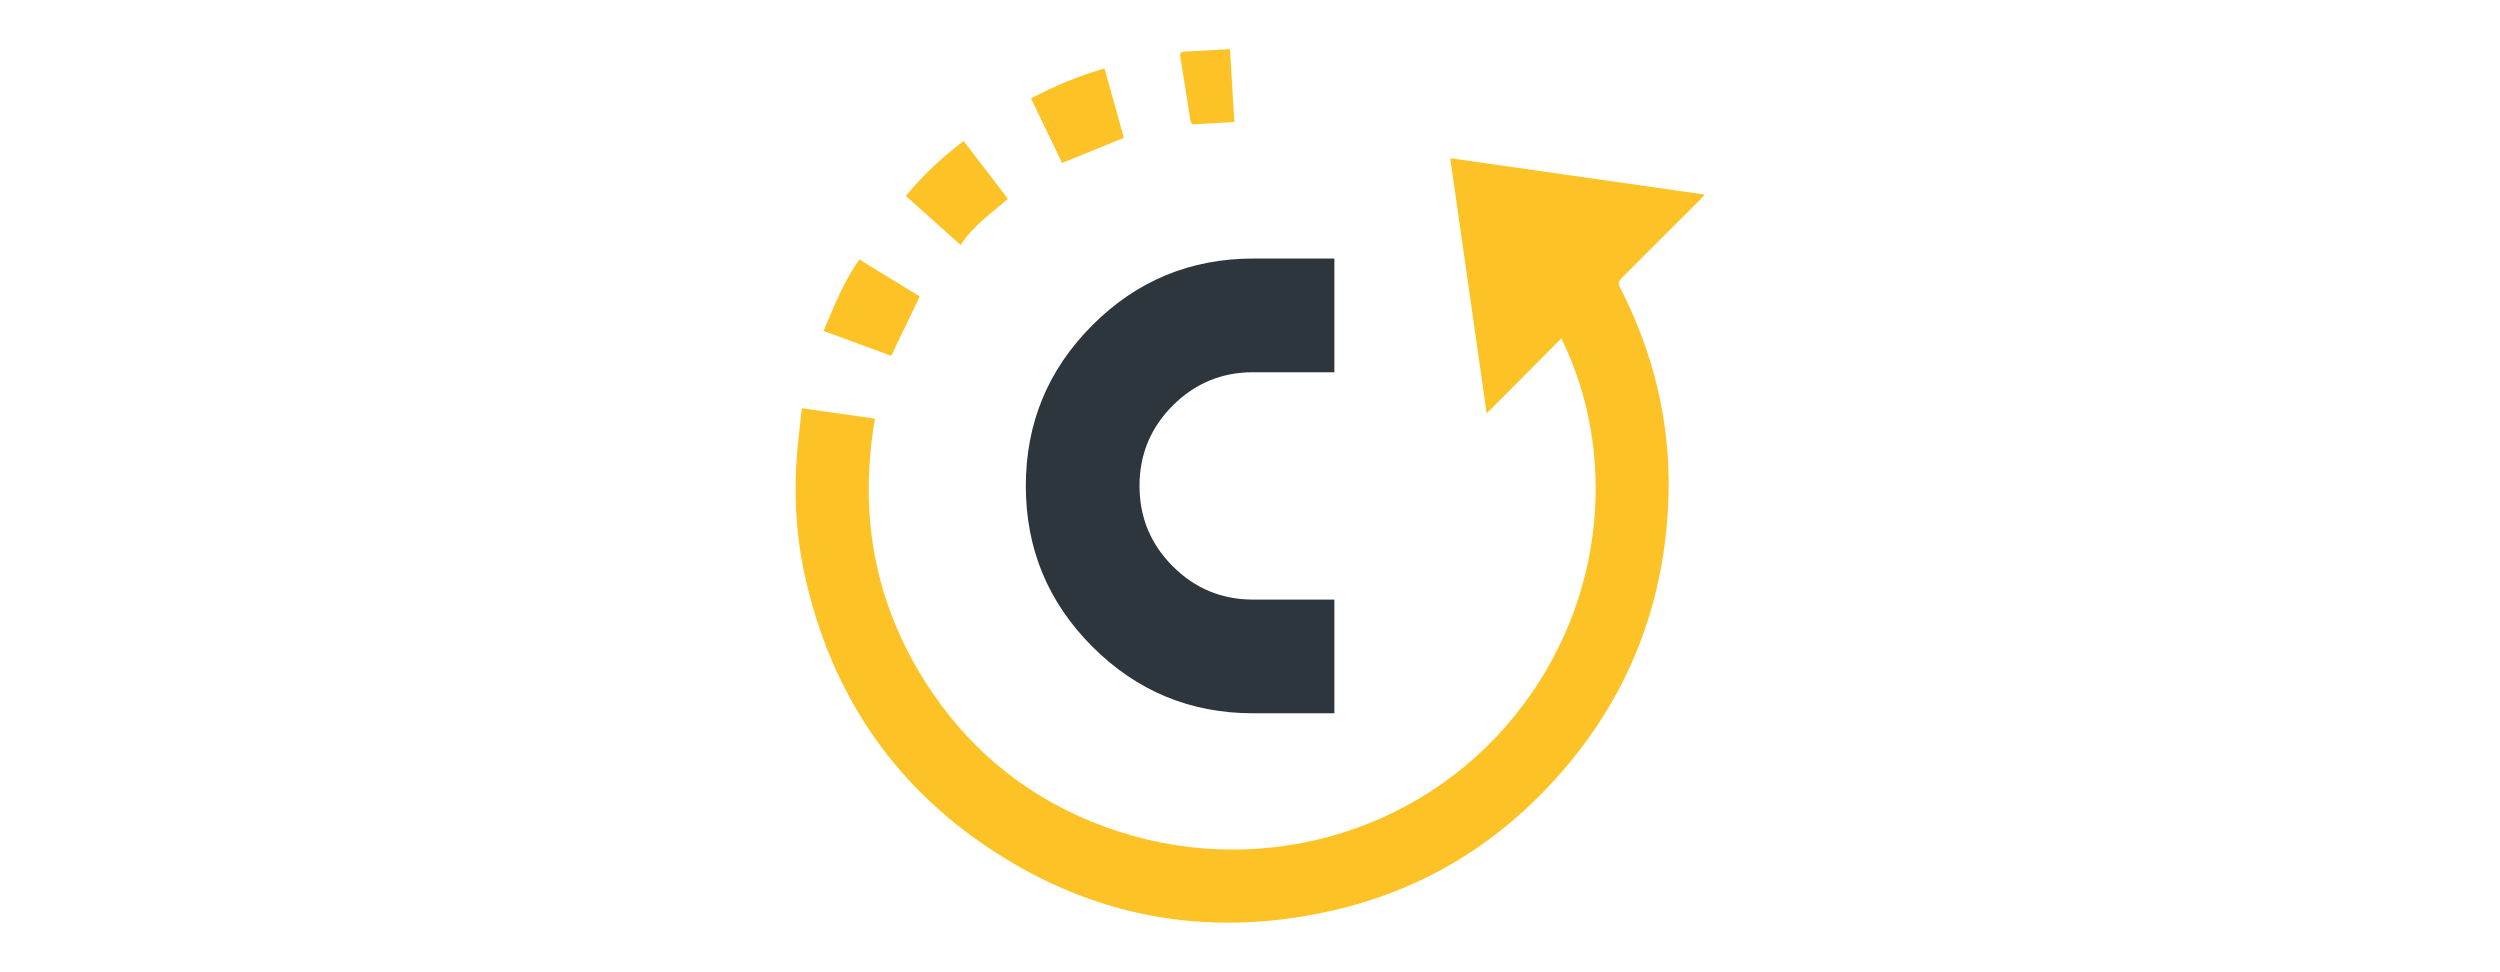
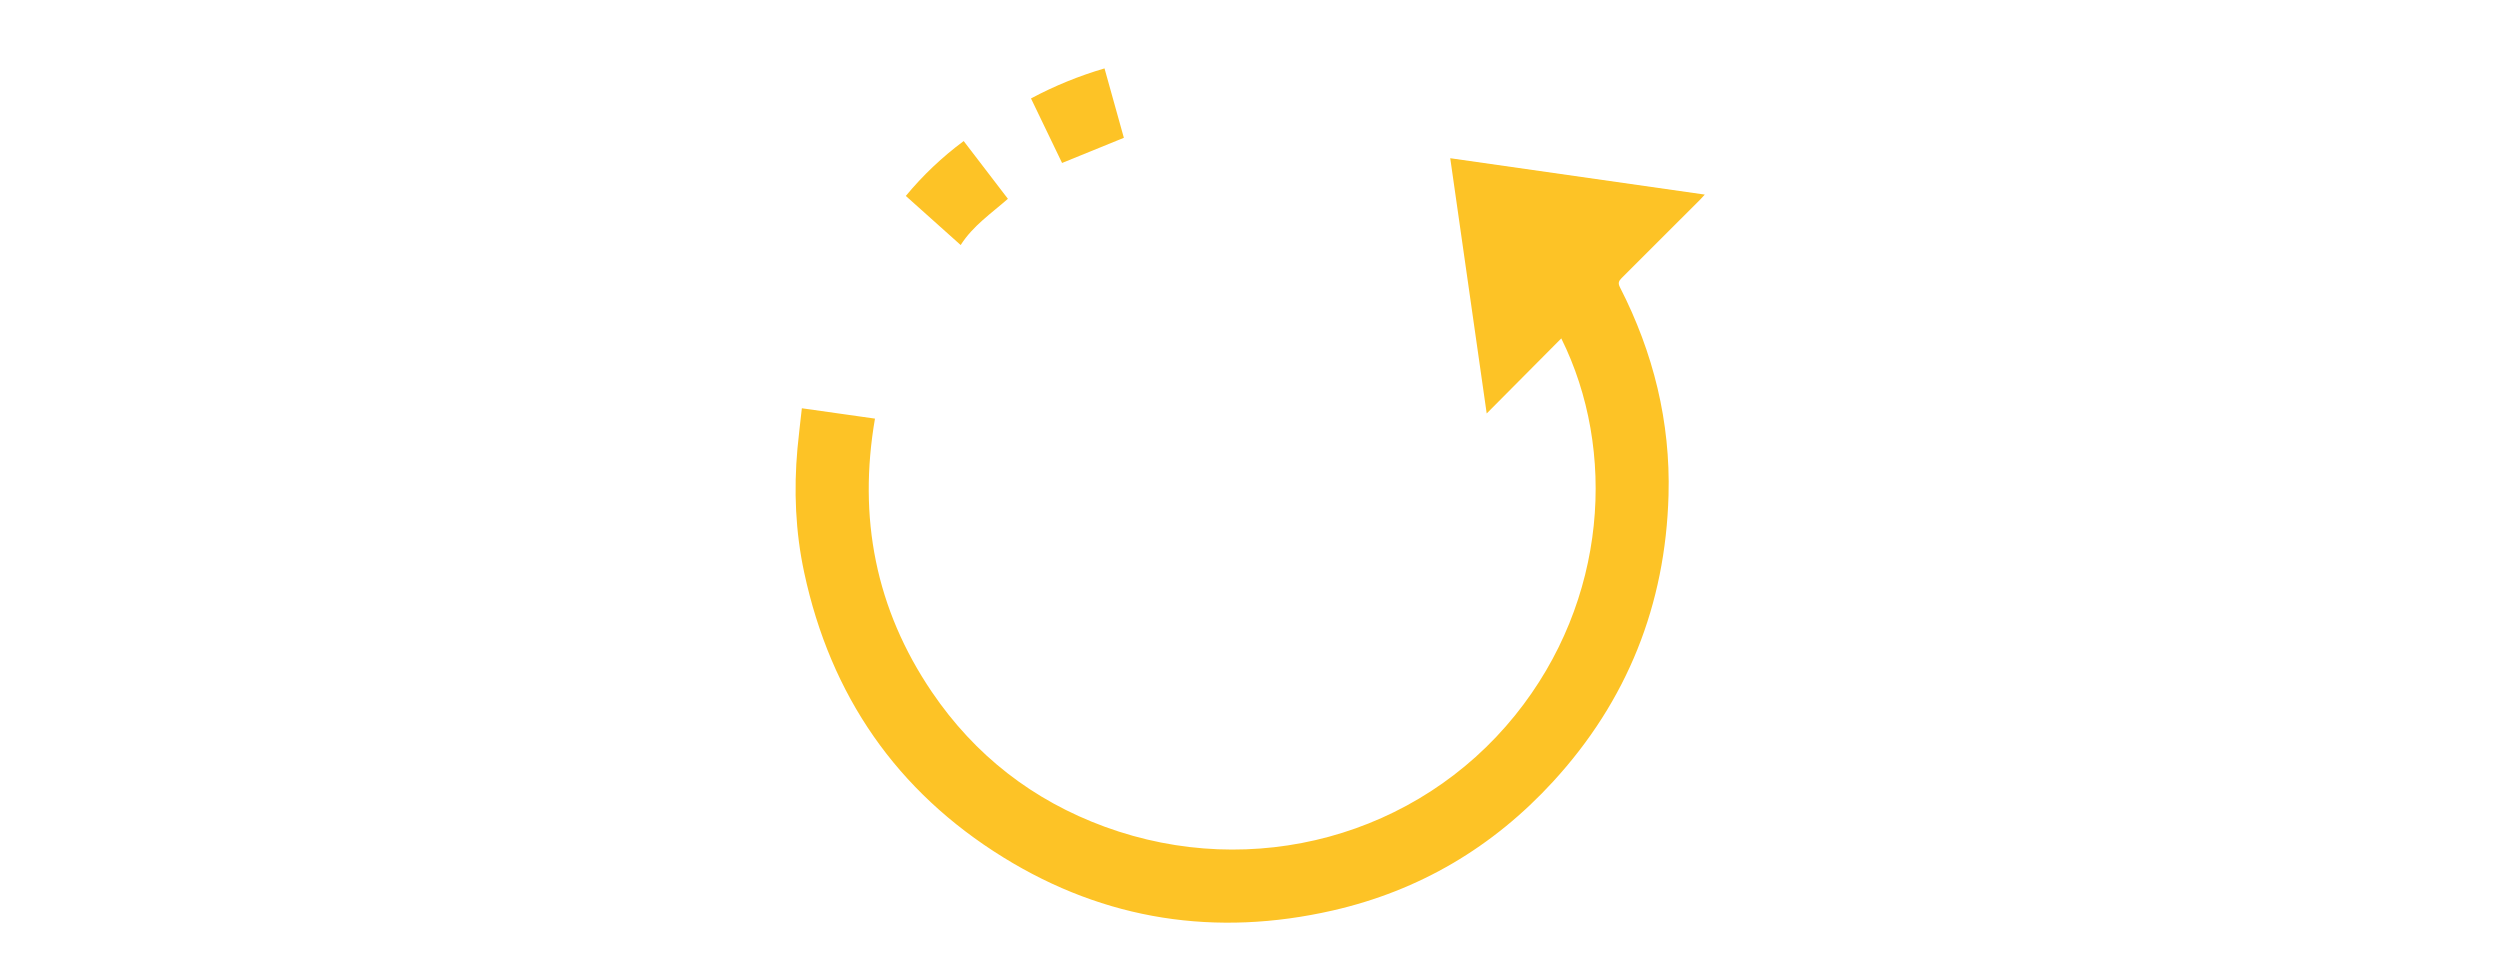
<svg xmlns="http://www.w3.org/2000/svg" width="180" height="70" viewBox="0 0 100 100" fill="none">
  <g clip-path="url(#clip0)" />
  <defs>
    <clipPath id="clip0">
      <rect width="180" height="70" fill="white" />
    </clipPath>
  </defs>
  <path d="M 82.018 34.806 L 74.346 42.528 L 70.596 16.274 L 96.778 20.014 C 96.566 20.24 96.443 20.383 96.311 20.521 C 93.62 23.217 90.924 25.908 88.227 28.597 C 87.912 28.908 87.837 29.132 88.058 29.56 C 91.493 36.27 93.257 43.392 93.049 50.942 C 92.733 62.211 88.806 72.073 81.174 80.394 C 74.995 87.132 67.425 91.613 58.516 93.649 C 46.512 96.389 35.119 94.677 24.628 88.187 C 13.643 81.393 6.862 71.533 4.149 58.903 C 3.243 54.69 3.067 50.422 3.453 46.13 C 3.58 44.782 3.747 43.436 3.905 41.993 L 11.426 43.057 C 9.668 53.235 11.493 62.635 17.272 71.164 C 21.701 77.694 27.674 82.333 35.087 85.047 C 50.305 90.619 67.245 86.009 77.274 73.566 C 86.81 61.74 87.709 46.267 82.018 34.806 Z" fill="#FDC326" style="stroke-width: 1;" />
  <path d="M 25.098 20.448 C 23.389 21.958 21.513 23.206 20.241 25.204 L 14.598 20.154 C 16.347 18.038 18.346 16.142 20.551 14.509 L 25.098 20.448 Z" fill="#FDC326" style="stroke-width: 1;" />
  <path d="M 30.67 16.762 L 27.474 10.125 C 29.881 8.839 32.416 7.803 35.036 7.036 C 35.698 9.411 36.361 11.79 37.026 14.174 L 30.67 16.762 Z" fill="#FDC326" style="stroke-width: 1;" />
-   <path d="M 16.035 30.493 L 13.095 36.598 L 6.134 34.043 C 7.223 31.507 8.19 28.971 9.821 26.689 L 16.035 30.493 Z" fill="#FDC326" style="stroke-width: 1;" />
-   <path d="M 47.938 5.052 C 48.093 7.588 48.242 10.04 48.397 12.545 C 47.524 12.596 46.718 12.642 45.909 12.69 C 45.387 12.719 44.863 12.741 44.34 12.783 C 44.056 12.806 43.926 12.733 43.876 12.416 C 43.542 10.237 43.189 8.06 42.832 5.882 C 42.78 5.56 42.82 5.337 43.193 5.317 C 44.747 5.23 46.294 5.145 47.938 5.052 Z" fill="#FDC326" style="stroke-width: 1;" />
-   <path d="M 50.327 26.593 L 58.679 26.593 L 58.679 38.287 L 50.327 38.287 C 47.098 38.287 44.342 39.428 42.057 41.71 C 39.776 43.993 38.635 46.749 38.635 49.979 C 38.635 53.209 39.776 55.966 42.057 58.247 C 44.342 60.53 47.098 61.671 50.327 61.673 L 58.679 61.673 L 58.679 73.366 L 50.327 73.366 C 43.868 73.366 38.357 71.082 33.79 66.517 C 29.223 61.952 26.941 56.439 26.941 49.979 C 26.941 43.523 29.225 38.009 33.79 33.444 C 38.355 28.878 43.868 26.595 50.327 26.593 Z" fill="#2D363D" style="stroke-width: 1;" />
</svg>